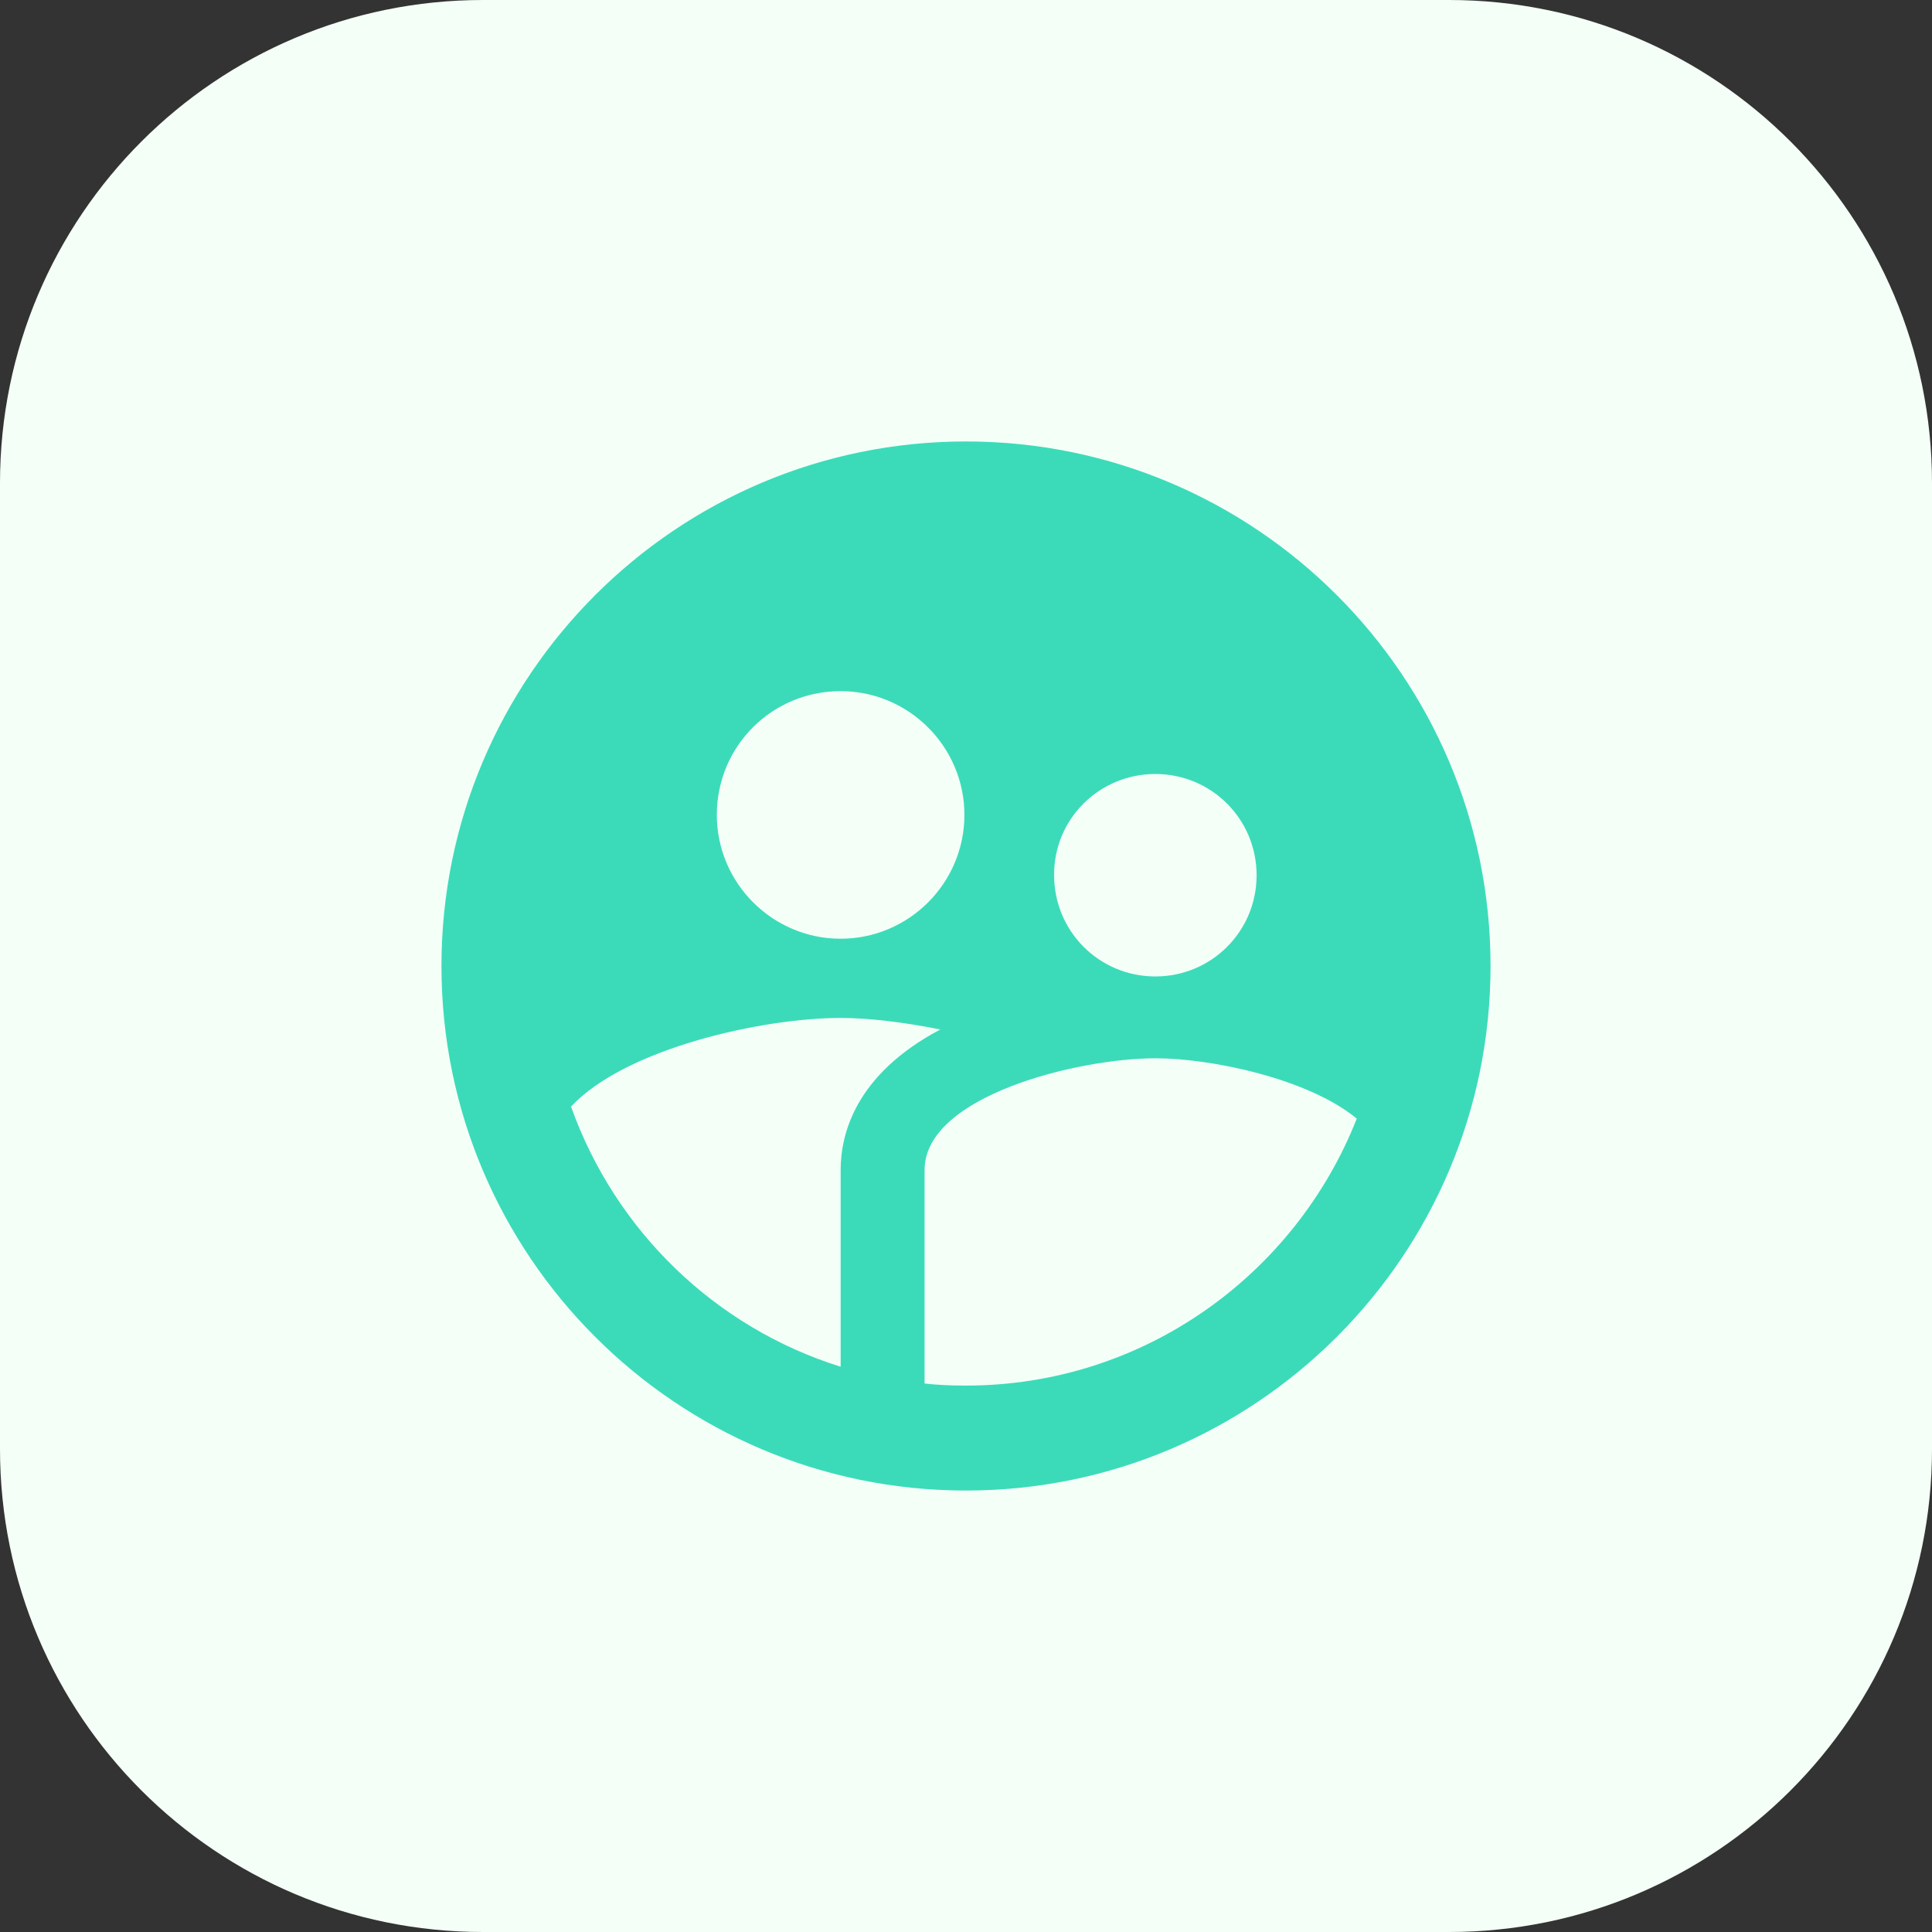
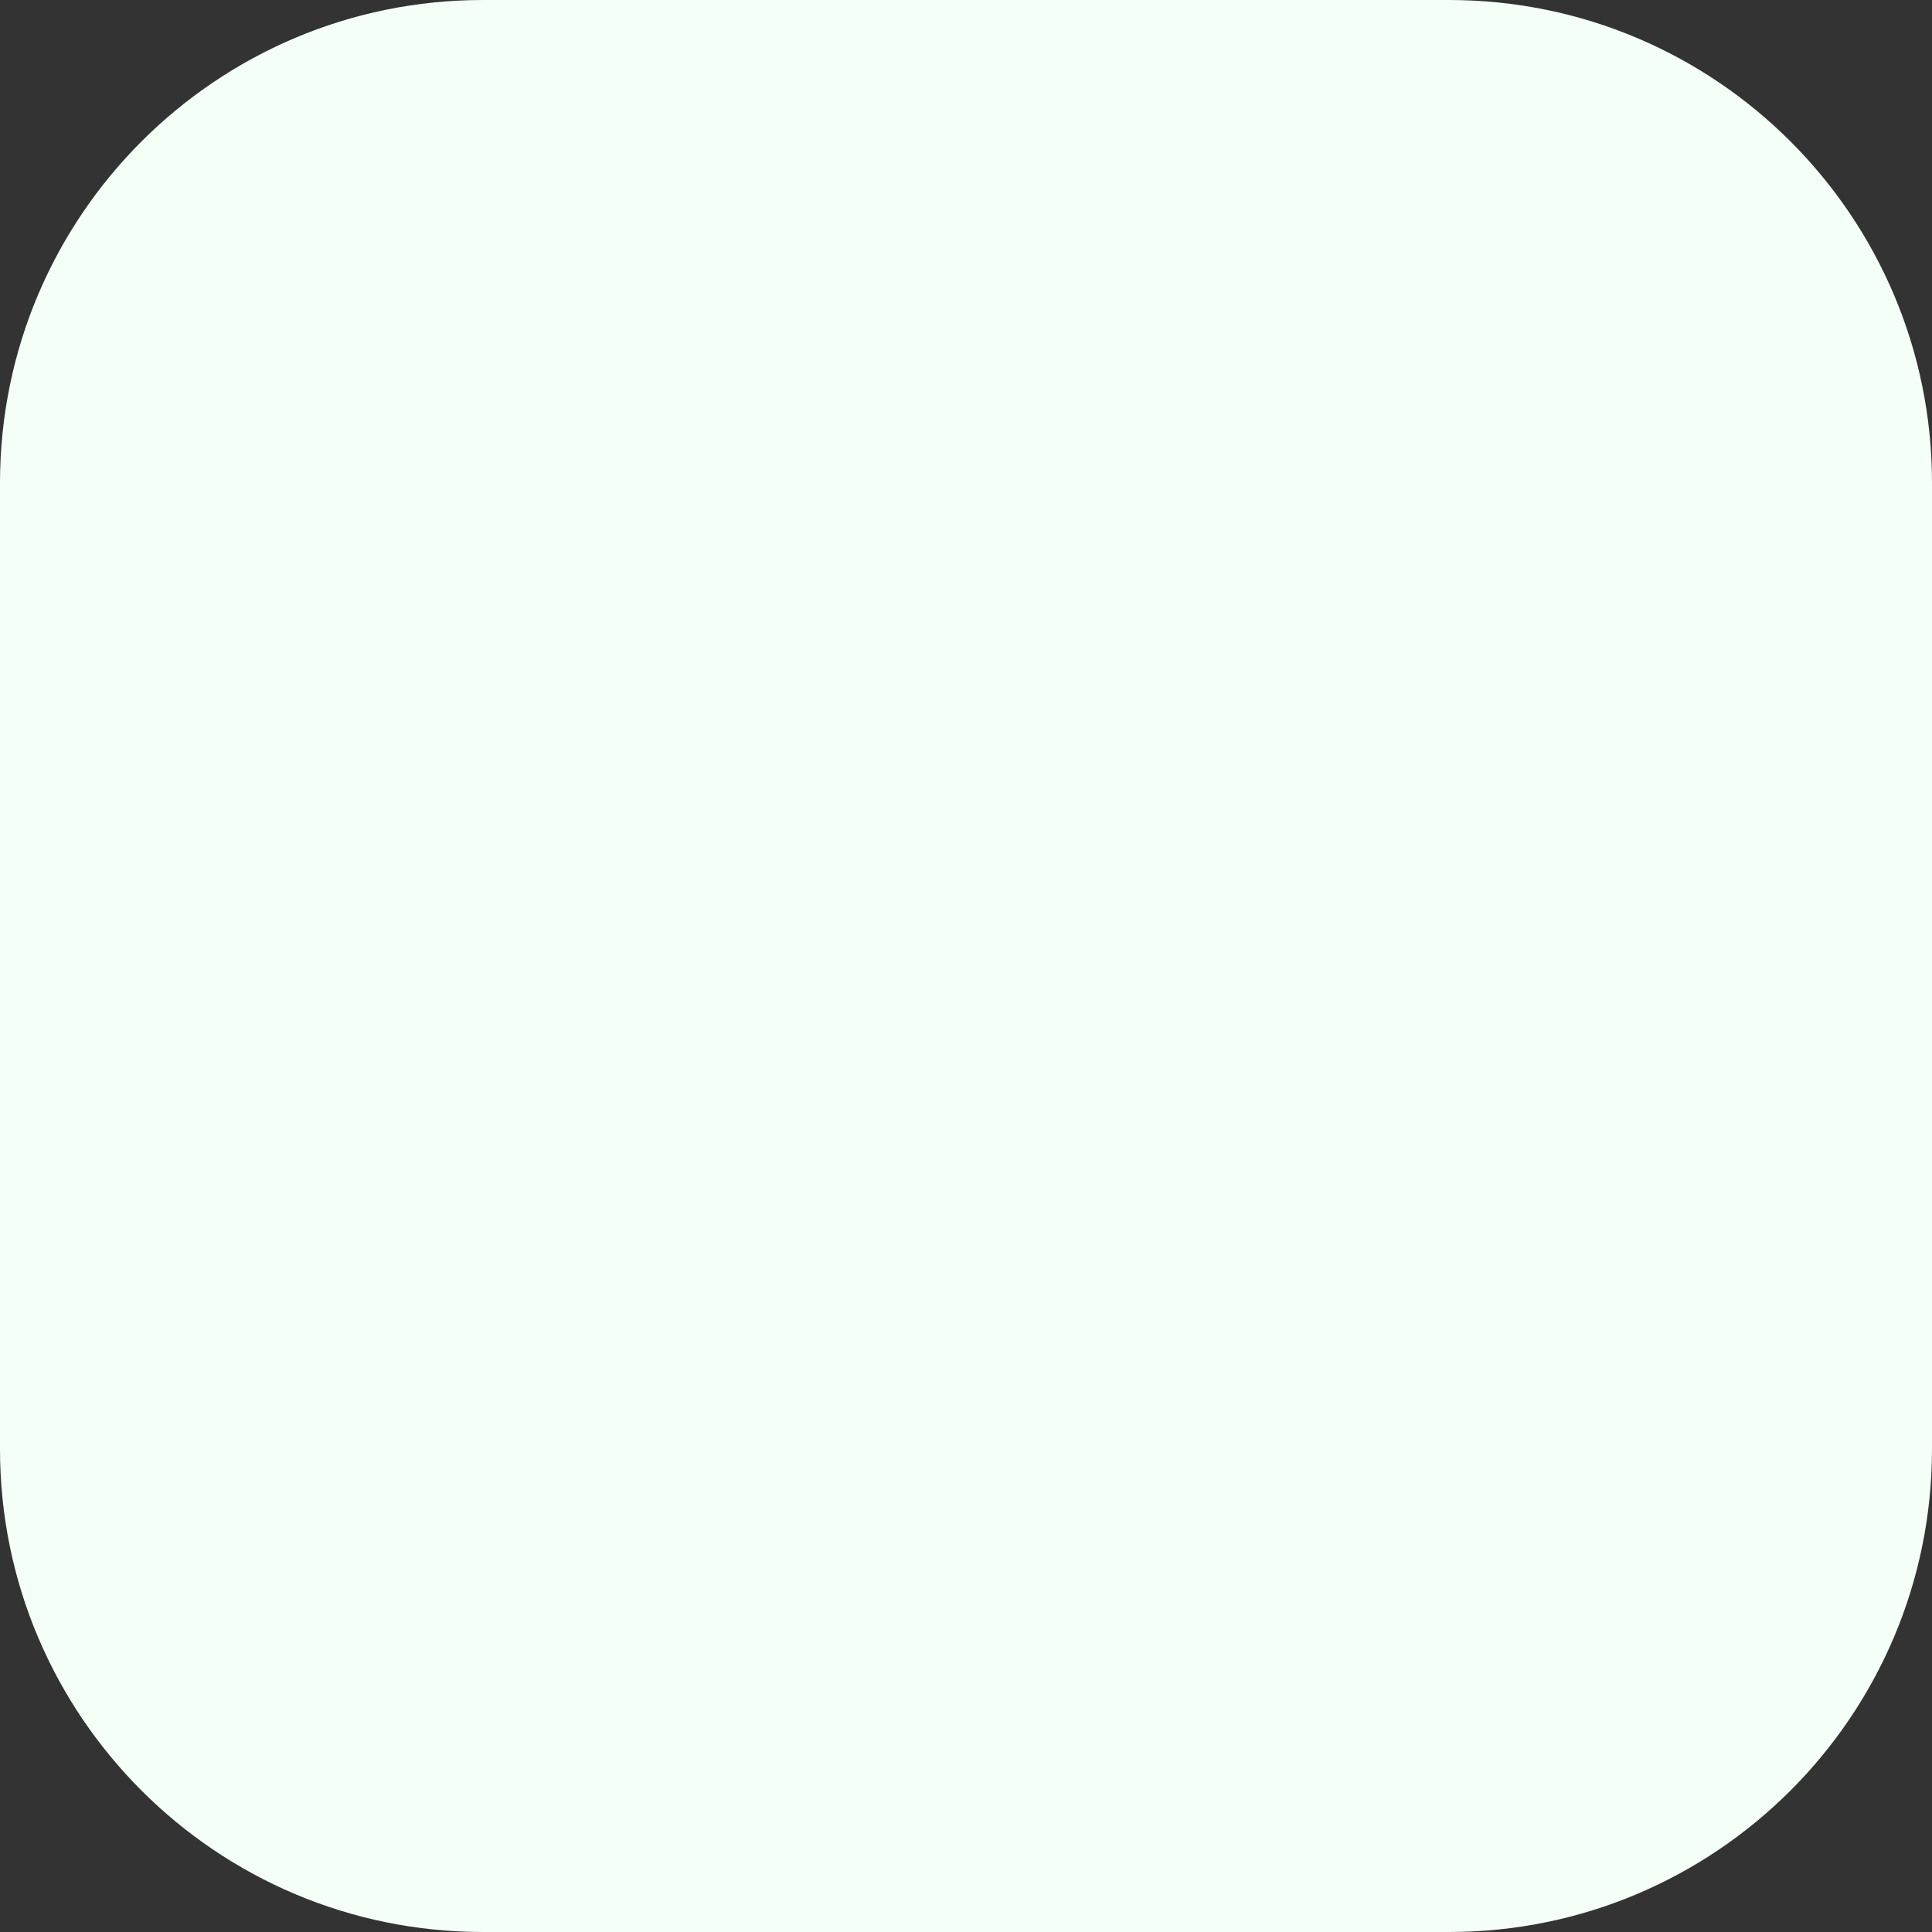
<svg xmlns="http://www.w3.org/2000/svg" width="34" height="34" viewBox="0 0 34 34" fill="none">
  <rect x="0" y="0" width="34" height="34" fill="#333333" stroke="none" />
  <path d="M25.5 0H8.5C3.806 0 0 3.806 0 8.5V25.5C0 30.194 3.806 34 8.5 34H25.5C30.194 34 34 30.194 34 25.5V8.5C34 3.806 30.194 0 25.5 0Z" fill="#F4FFF7" />
-   <path d="M17 7.769C11.905 7.769 7.769 11.904 7.769 17C7.769 22.095 11.905 26.231 17 26.231C22.095 26.231 26.231 22.095 26.231 17C26.231 11.904 22.095 7.769 17 7.769ZM20.332 13.621C21.32 13.621 22.114 14.415 22.114 15.403C22.114 16.391 21.32 17.184 20.332 17.184C19.345 17.184 18.551 16.391 18.551 15.403C18.542 14.415 19.345 13.621 20.332 13.621ZM14.794 12.163C15.994 12.163 16.972 13.141 16.972 14.341C16.972 15.541 15.994 16.52 14.794 16.52C13.594 16.52 12.615 15.541 12.615 14.341C12.615 13.132 13.585 12.163 14.794 12.163ZM14.794 20.591V24.052C12.579 23.36 10.825 21.652 10.049 19.474C11.018 18.44 13.437 17.914 14.794 17.914C15.283 17.914 15.902 17.988 16.548 18.117C15.034 18.92 14.794 19.981 14.794 20.591ZM17 24.384C16.751 24.384 16.511 24.375 16.271 24.348V20.591C16.271 19.28 18.985 18.624 20.332 18.624C21.32 18.624 23.028 18.984 23.877 19.686C22.797 22.427 20.129 24.384 17 24.384Z" fill="#3BDBB9" />
</svg>